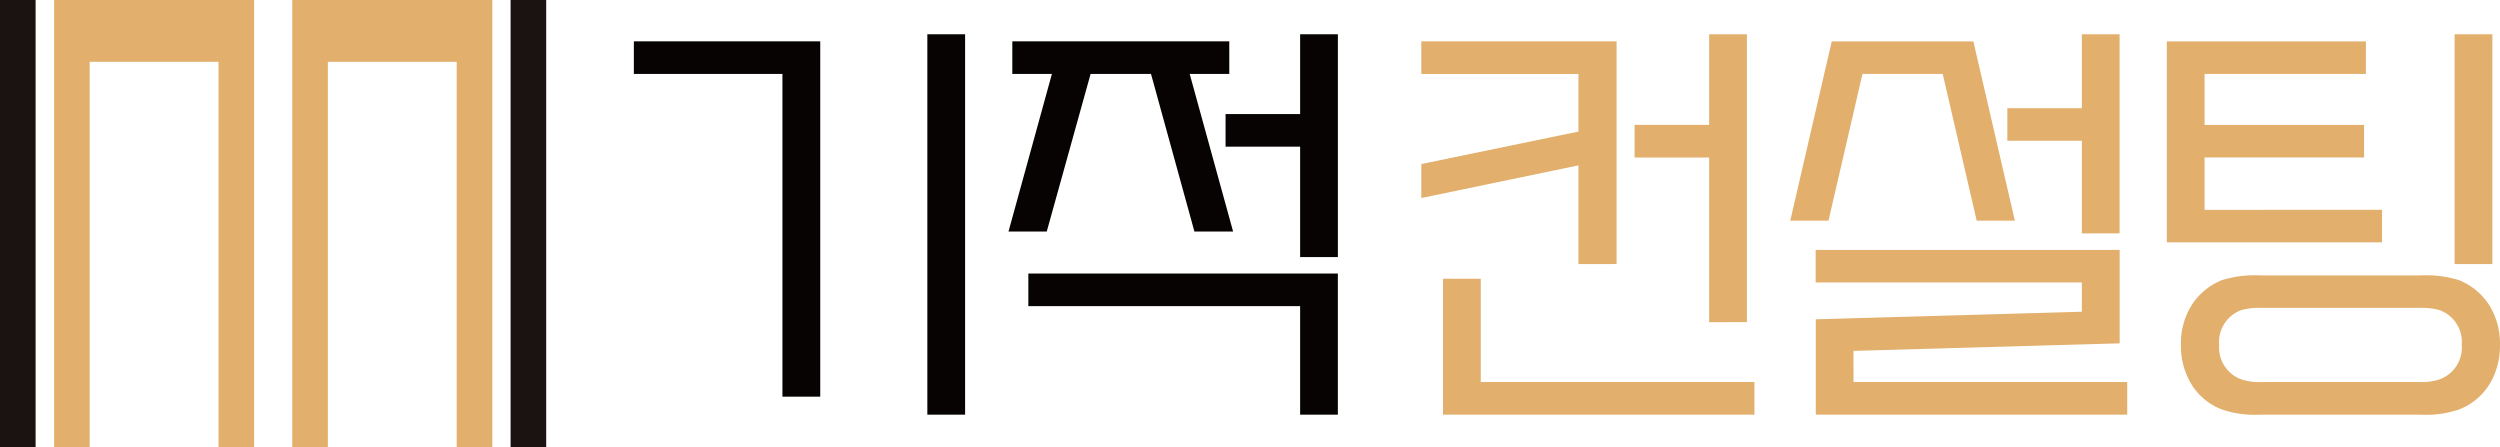
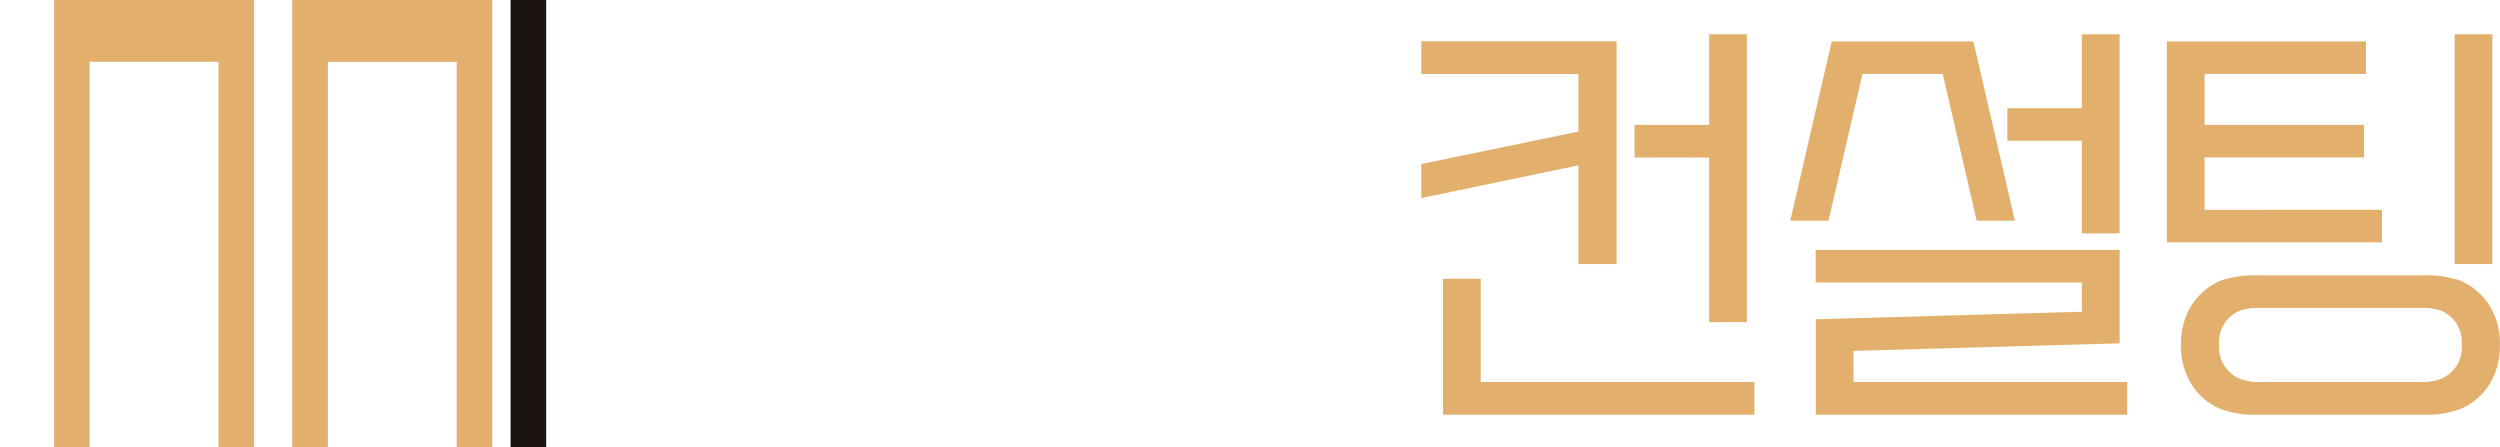
<svg xmlns="http://www.w3.org/2000/svg" id="그룹_1765" data-name="그룹 1765" width="111.768" height="19.993" viewBox="0 0 111.768 19.993">
  <g id="그룹_1763" data-name="그룹 1763" transform="translate(28.338 1.533)">
    <g id="그룹_3391" data-name="그룹 3391" transform="translate(0 0)">
      <g id="그룹_3390" data-name="그룹 3390">
-         <path id="기적" d="M15.279-2.754V-19.76h1.688V-2.754ZM2.158-19.444h8.333V-3.559H8.8V-17.988H2.158Zm29.787-.316h1.688V-9.8H31.945v-4.936H28.612v-1.456h3.333ZM19.794-9.065H33.632v6.311H31.945V-7.606H19.794Zm.823-1.877h-1.71l1.941-7.046h-1.77v-1.456h9.7v1.456H27.008l1.941,7.046h-1.73l-1.941-7.046h-2.7Z" transform="translate(-2.158 19.76)" fill="#070303" />
        <path id="컨설팅" d="M9.495-9.488V-13.9L2.47-12.44v-1.519l7.025-1.452v-2.574H2.47v-1.459H11.2v9.955Zm5.842,2.6v-7.362H12.005V-15.71h3.333v-4.05h1.688V-6.892ZM5.128-4.214H17.363v1.46H3.44V-8.833H5.128ZM32-10.858V-15H28.67v-1.456H32V-19.76h1.688v8.9ZM21.793-4.214H34.029v1.46H20.106V-7.018L32-7.356V-8.664h-11.9v-1.456H33.691v4.177l-11.9.338Zm.4-13.775-1.519,6.562h-1.71l1.856-8.016H27.15l1.856,8.016H27.3L25.78-17.988ZM45.42-11.914v1.456H35.8v-8.985h8.9v1.456H37.488v2.278h7.13v1.456h-7.13v2.342Zm3.245,2.426V-19.76h1.688V-9.488Zm.19.717a2.878,2.878,0,0,1,1.35,1.108,3.206,3.206,0,0,1,.487,1.785,3.258,3.258,0,0,1-.487,1.793,2.74,2.74,0,0,1-1.347,1.1,4.593,4.593,0,0,1-1.688.232H39.956a4.593,4.593,0,0,1-1.688-.232,2.74,2.74,0,0,1-1.35-1.1,3.258,3.258,0,0,1-.487-1.793,3.206,3.206,0,0,1,.487-1.785,2.878,2.878,0,0,1,1.35-1.108,5.017,5.017,0,0,1,1.688-.211h7.215a5.017,5.017,0,0,1,1.688.213Zm-.844,4.432a1.515,1.515,0,0,0,.974-1.542,1.515,1.515,0,0,0-.974-1.542,2.888,2.888,0,0,0-.907-.105H40.02a2.888,2.888,0,0,0-.907.105,1.515,1.515,0,0,0-.974,1.542,1.515,1.515,0,0,0,.974,1.542,2.434,2.434,0,0,0,.907.125h7.088a2.434,2.434,0,0,0,.9-.125Z" transform="translate(32.735 19.76)" fill="#e2af6c" />
      </g>
    </g>
  </g>
  <g id="그룹_3389" data-name="그룹 3389" transform="translate(0 0)">
    <path id="패스_822" data-name="패스 822" d="M94.576,0V19.993h1.592V2.764h5.761V19.993h1.592V0Z" transform="translate(-81.511)" fill="#e2af6c" />
    <path id="패스_823" data-name="패스 823" d="M64.688,0V19.993h1.589V2.764h5.761V19.993H73.63V0Z" transform="translate(-62.269)" fill="#e2af6c" />
    <rect id="사각형_895" data-name="사각형 895" width="1.592" height="19.993" transform="translate(22.827)" fill="#1a1311" />
-     <rect id="사각형_896" data-name="사각형 896" width="1.592" height="19.993" fill="#1a1311" />
  </g>
</svg>